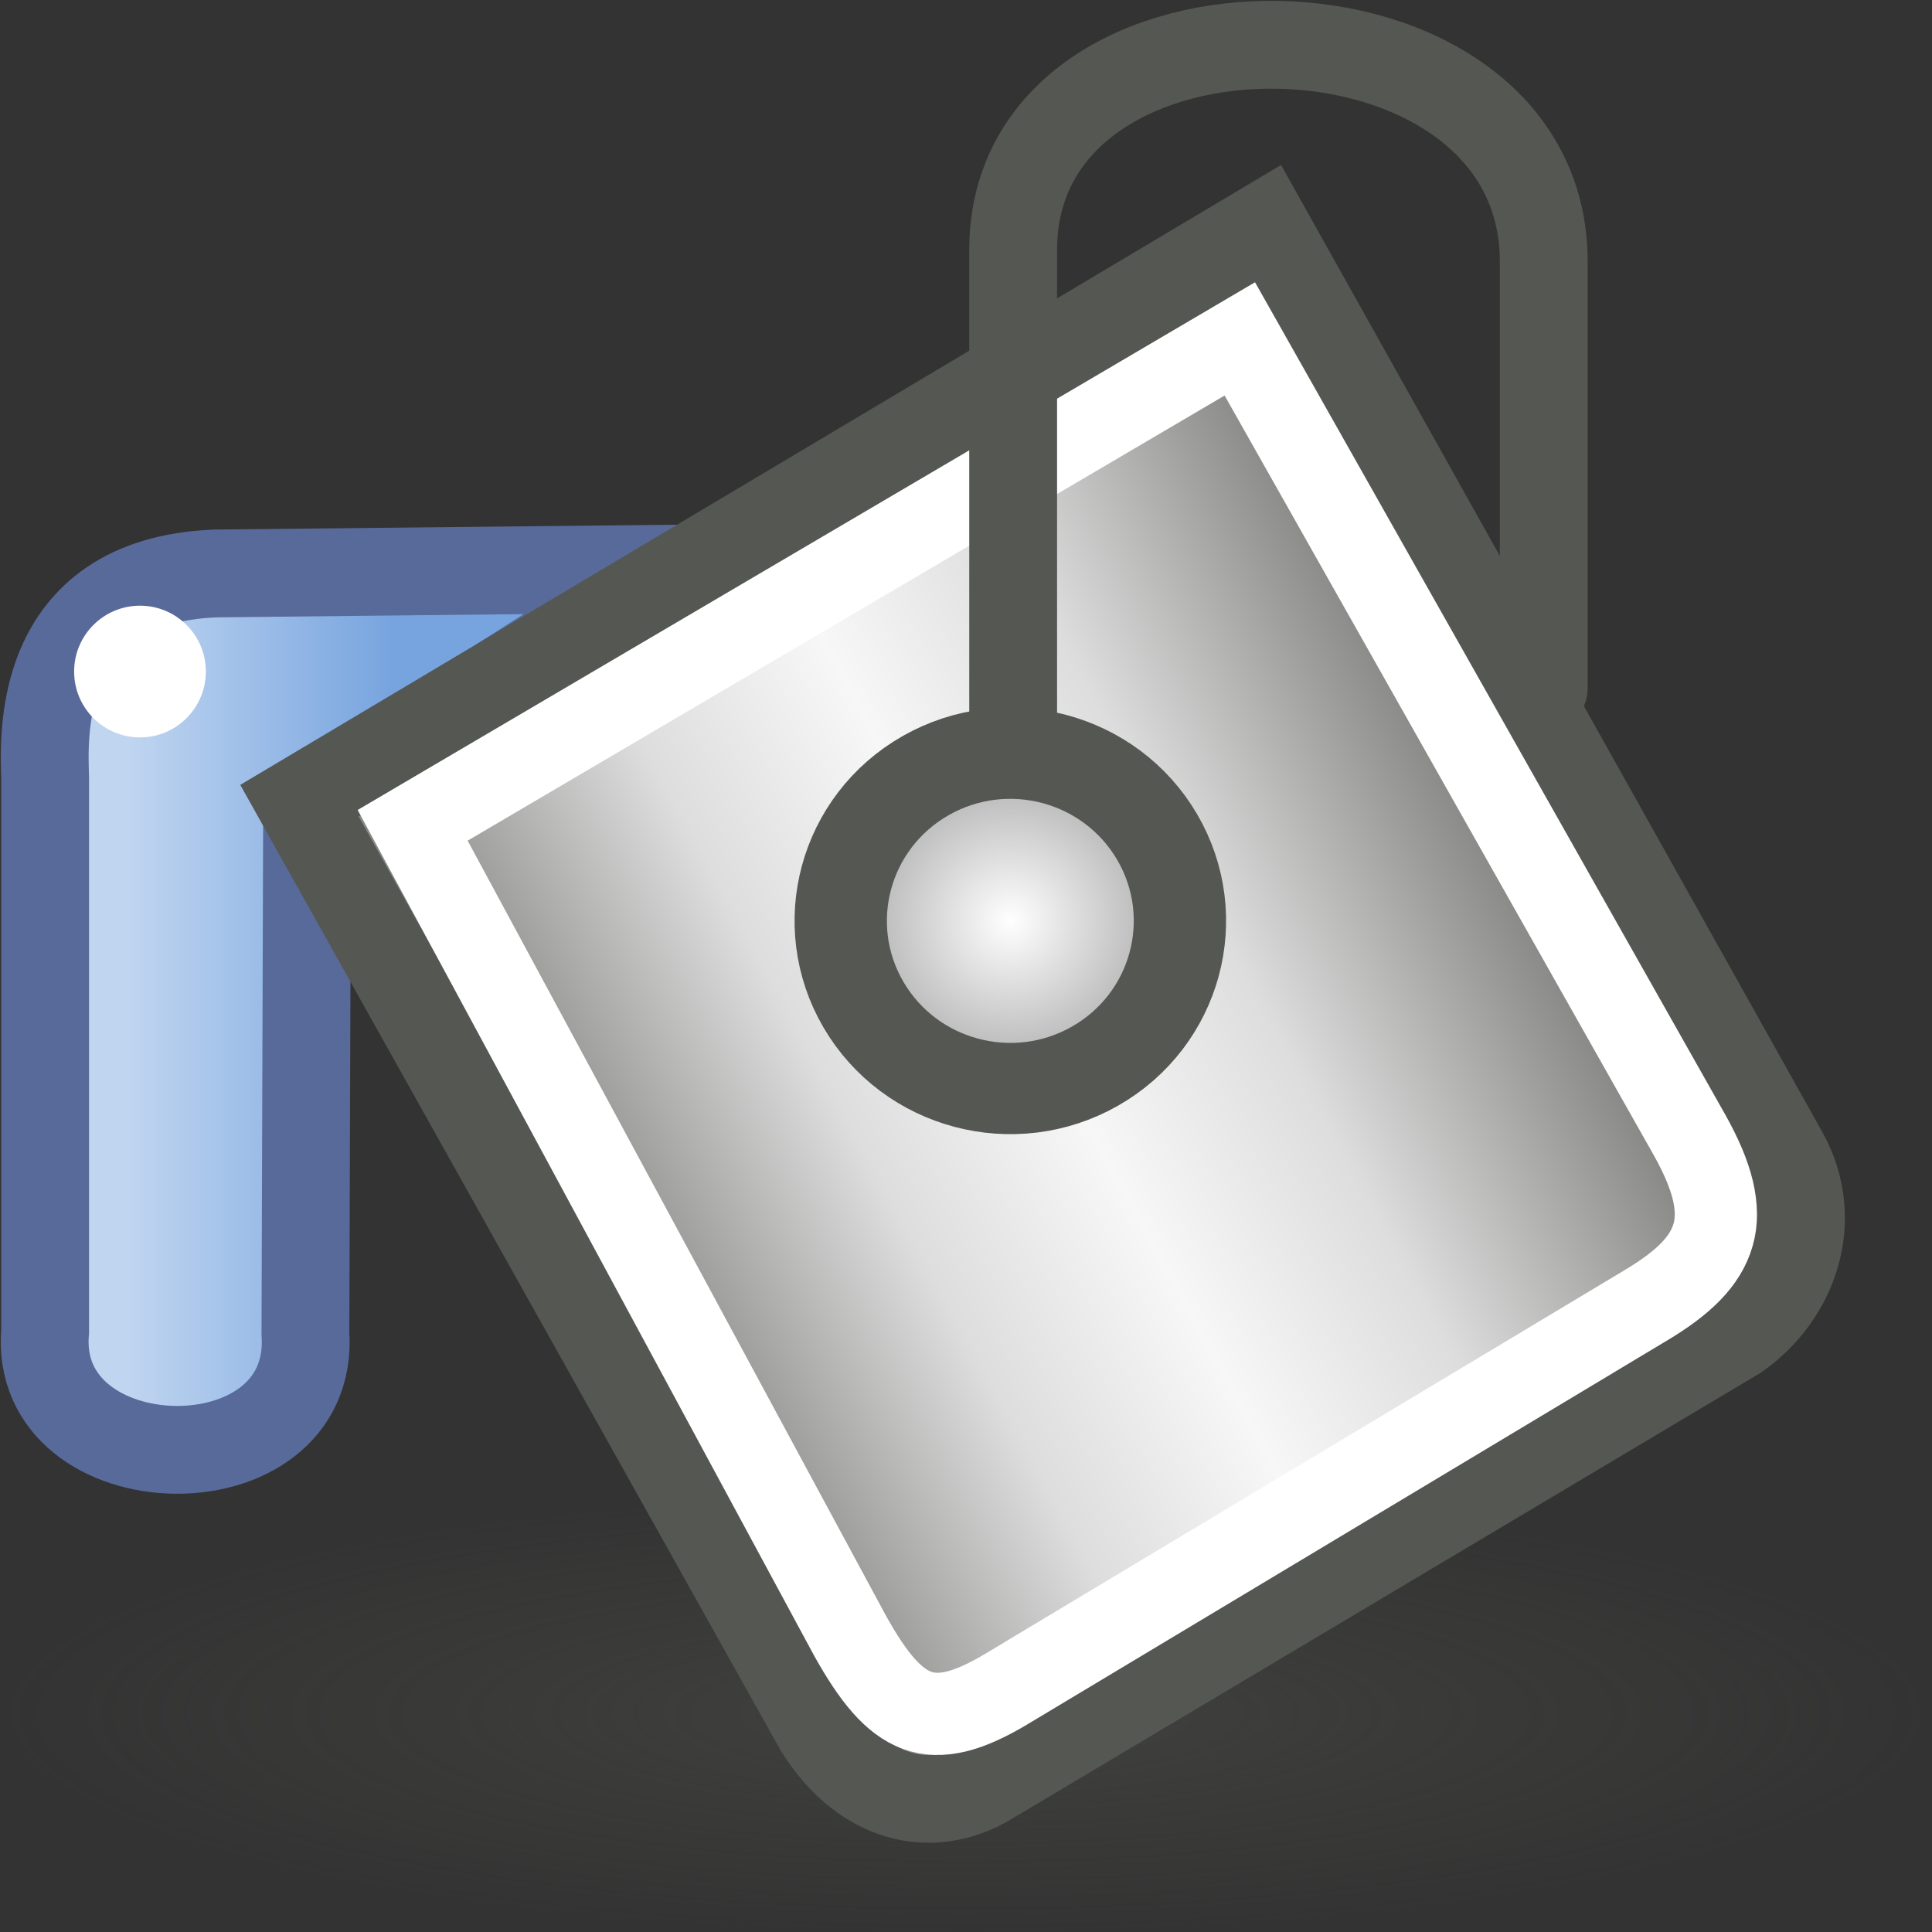
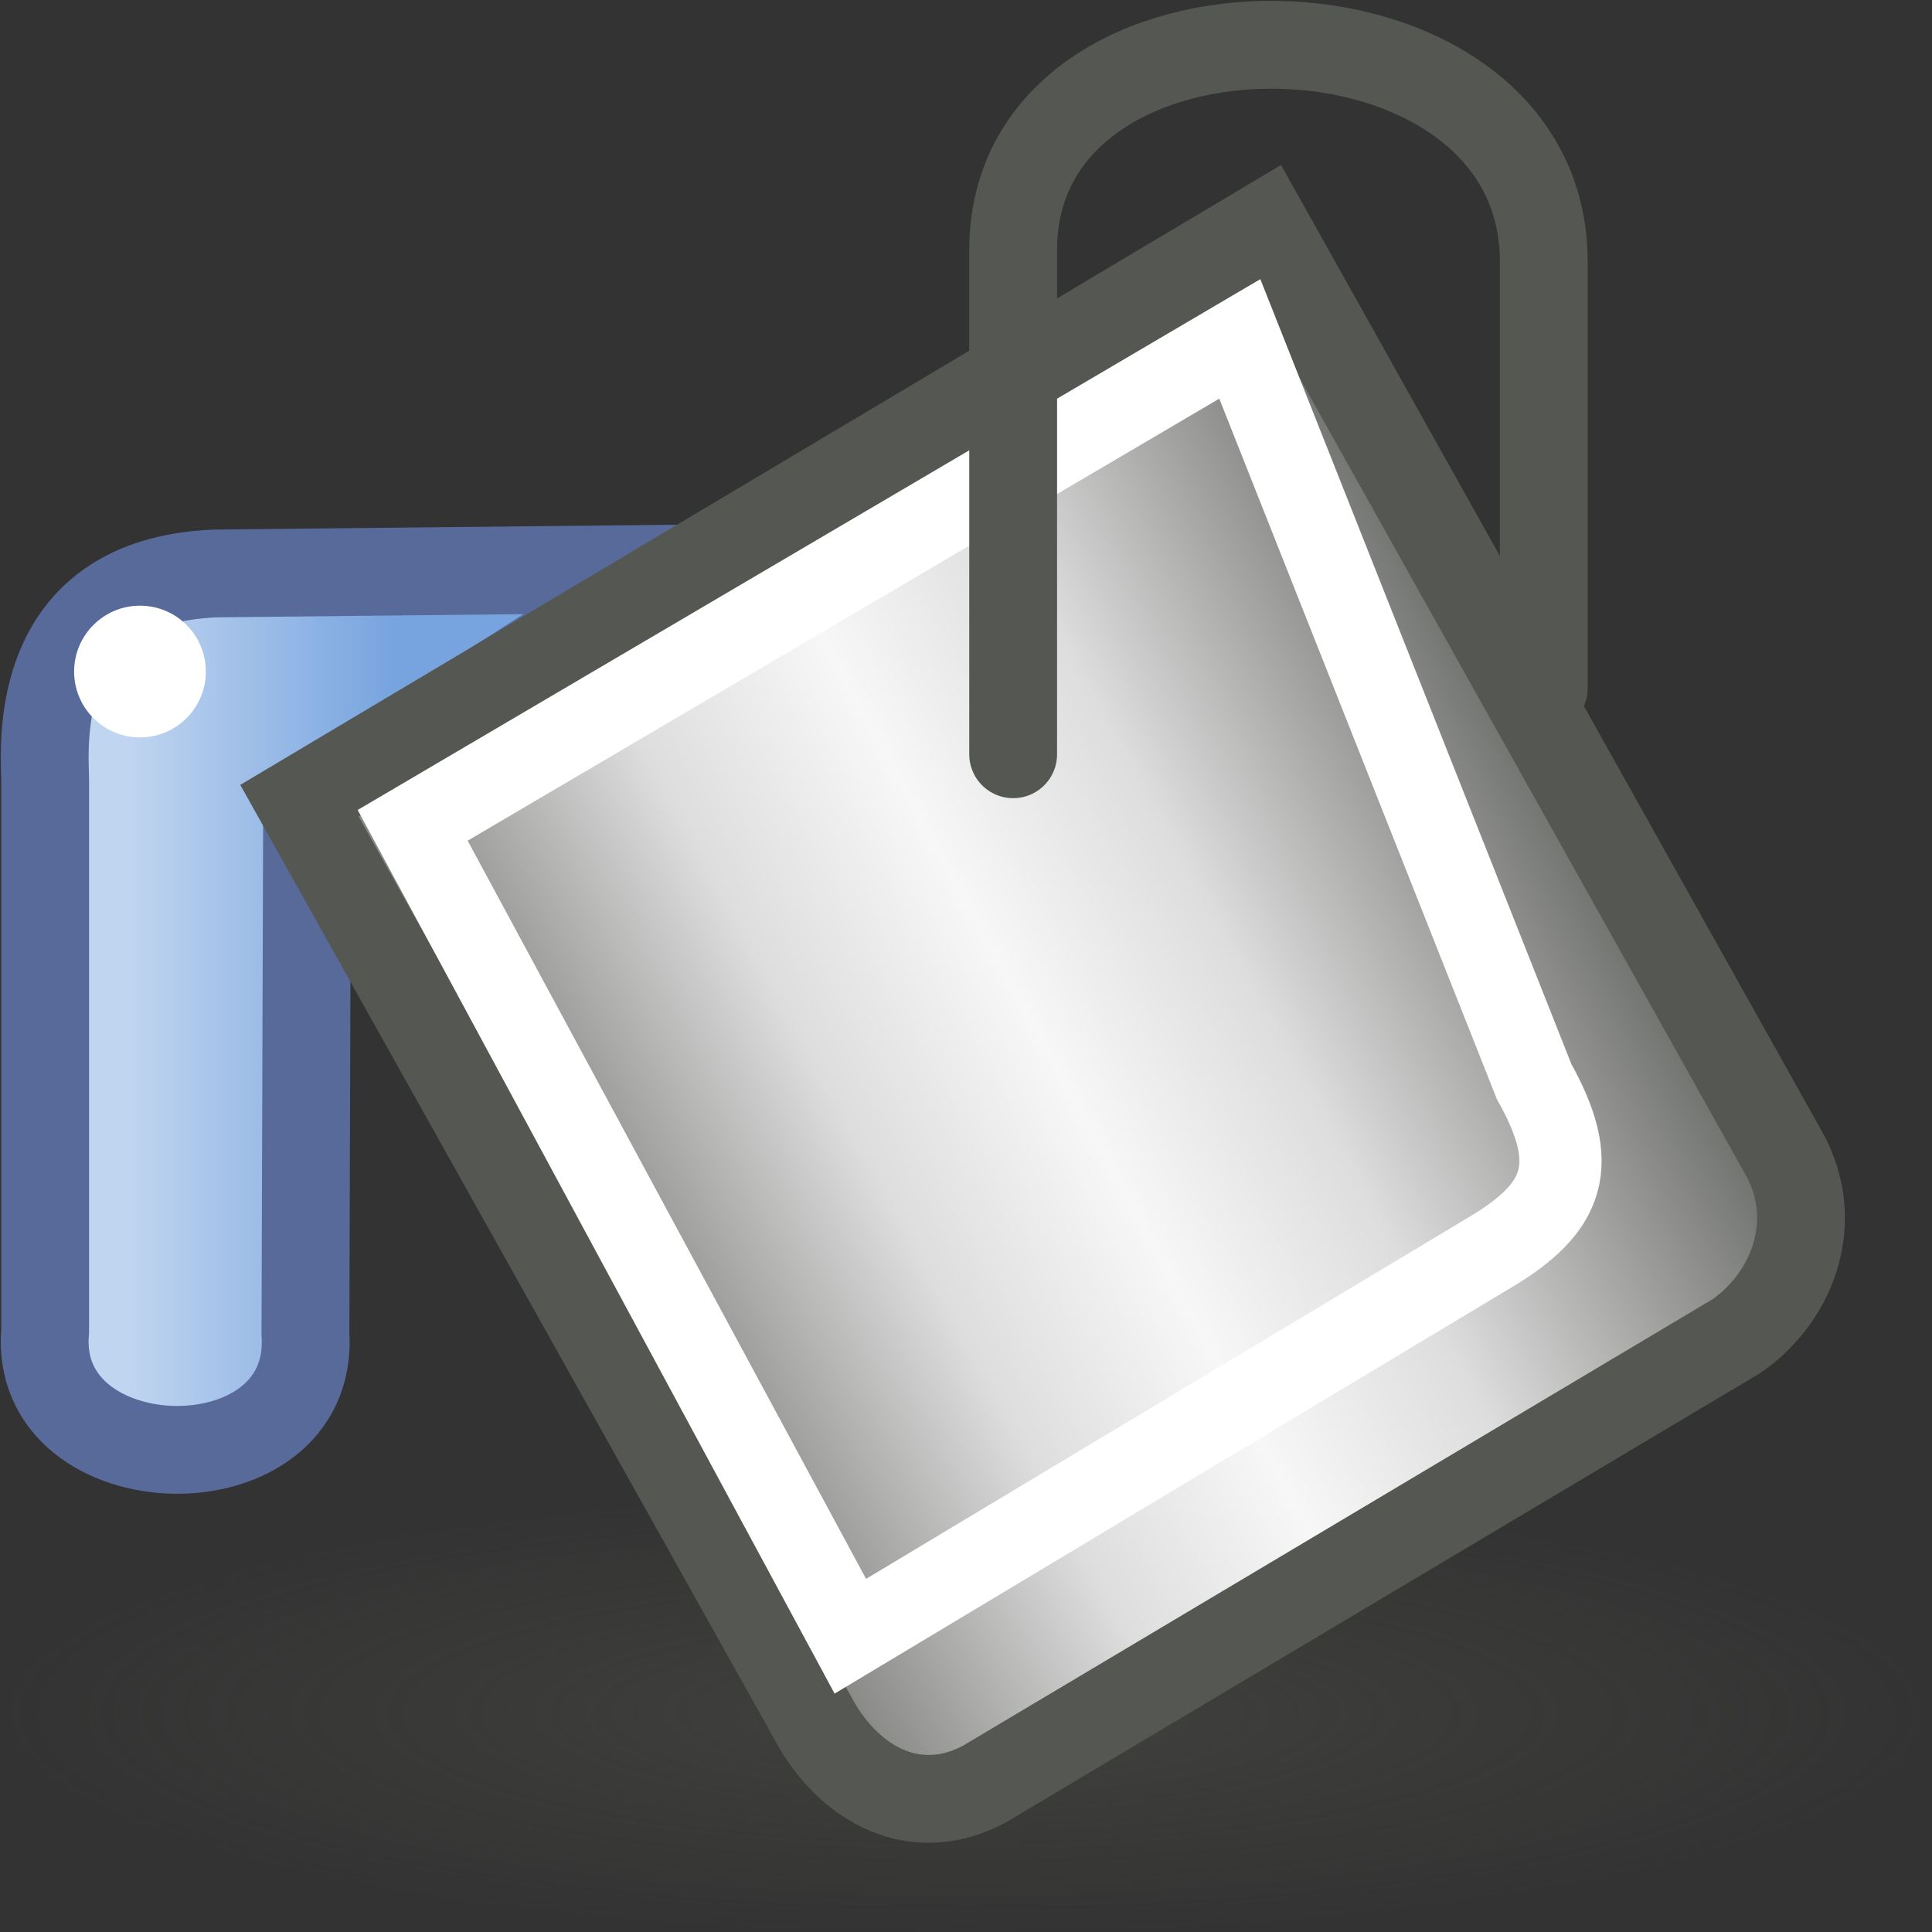
<svg xmlns="http://www.w3.org/2000/svg" xmlns:ns1="http://sodipodi.sourceforge.net/DTD/sodipodi-0.dtd" xmlns:ns2="http://www.inkscape.org/namespaces/inkscape" xmlns:xlink="http://www.w3.org/1999/xlink" id="svg1" width="22" height="22" version="1.1" ns1:docname="object-fill.svg" viewBox="0 0 22 22">
  <rect x="0" y="0" width="22" height="22" fill="#333333" stroke="none" />
  <ns1:namedview pagecolor="#ffffff" bordercolor="#666666" borderopacity="1" objecttolerance="10" gridtolerance="10" guidetolerance="10" ns2:pageopacity="0" ns2:pageshadow="2" ns2:window-width="640" ns2:window-height="480" id="namedview41" showgrid="false" />
  <defs id="defs3">
    <linearGradient id="linearGradient16370">
      <stop id="stop16372" offset="0" style="stop-color:#50534b;stop-opacity:0.464;" />
      <stop id="stop16374" offset="1" style="stop-color:#50534b;stop-opacity:0;" />
    </linearGradient>
    <radialGradient cx="27.125" cy="45.625" fx="27.125" fy="45.625" gradientTransform="matrix(1,0,0,0.2,0,36.5)" gradientUnits="userSpaceOnUse" id="radialGradient13726" ns2:collect="always" r="22.5" xlink:href="#linearGradient16370" />
    <linearGradient gradientTransform="matrix(0.374,-0.223,0.216,0.386,-33.165,24.9)" gradientUnits="userSpaceOnUse" id="linearGradient13730" ns2:collect="always" spreadMethod="reflect" x1="88.659" x2="104.942" xlink:href="#linearGradient15060" y1="23.662" y2="23.84" />
    <linearGradient id="linearGradient15060">
      <stop id="stop15062" offset="0" style="stop-color:#5e605c;stop-opacity:1" />
      <stop id="stop15066" offset="0.661" style="stop-color:#dddddd;stop-opacity:1;" />
      <stop id="stop15064" offset="1" style="stop-color:#f7f7f7;stop-opacity:1;" />
    </linearGradient>
    <linearGradient gradientTransform="matrix(0.439,0,0,0.439,0.566,-0.28)" gradientUnits="userSpaceOnUse" id="linearGradient13728" ns2:collect="always" x1="2" x2="8.918" xlink:href="#linearGradient5737" y1="27.182" y2="27.182" />
    <linearGradient id="linearGradient5737">
      <stop id="stop5739" offset="0" style="stop-color:#c0d5f0;stop-opacity:1;" />
      <stop id="stop5741" offset="1" style="stop-color:#77a4df;stop-opacity:1;" />
    </linearGradient>
    <radialGradient cx="24.66" cy="21.218" fx="24.66" fy="21.218" gradientUnits="userSpaceOnUse" id="radialGradient13732" ns2:collect="always" r="4.301" xlink:href="#linearGradient8059" />
    <linearGradient id="linearGradient8059">
      <stop id="stop8061" offset="0" style="stop-color:#ffffff;stop-opacity:1;" />
      <stop id="stop8063" offset="1" style="stop-color:#9d9d9d;stop-opacity:1" />
    </linearGradient>
  </defs>
  <g id="properties_fill" style="display:inline" transform="translate(-191,-229)">
    <rect height="22" id="rect6315" style="opacity:0.243;fill:#ffffff;fill-opacity:0;stroke:none;stroke-width:1;stroke-linecap:round;stroke-linejoin:round;stroke-miterlimit:4;stroke-dasharray:none;stroke-dashoffset:0;stroke-opacity:1" width="22" x="191" y="229" />
    <g id="g6317" ns2:label="Layer 1" transform="translate(191,228.991)">
      <ellipse cx="27.125" cy="45.625" id="path6319" rx="22.5" ry="4.5" style="opacity:1;fill:url(#radialGradient13726);fill-opacity:1;fill-rule:evenodd;stroke:none;stroke-width:1;stroke-linecap:round;stroke-linejoin:round;stroke-miterlimit:4;stroke-dasharray:none;stroke-dashoffset:0;stroke-opacity:1" transform="matrix(0.489,0,0,0.556,-2.261,-5.847)" />
      <path d="m 7.697,6.484 c 0,0 -5.245,0.055 -5.245,0.055 C 0.369,6.624 0.505,8.46 0.514,8.876 V 15.166 C 0.359,16.924 3.601,17.006 3.478,15.191 L 3.497,9.175 Z" id="path17768" ns2:connector-curvature="0" ns1:nodetypes="csccccc" style="fill:url(#linearGradient13728);fill-opacity:1;fill-rule:evenodd;stroke:#586a9a;stroke-width:1;stroke-linecap:butt;stroke-linejoin:miter;stroke-miterlimit:4;stroke-dasharray:none;stroke-opacity:1" />
      <path d="M 3.41,9.127 9.318,19.683 c 0.454,0.737 1.183,1.02 1.887,0.644 l 8.574,-5.107 c 0.652,-0.458 0.955,-1.318 0.538,-2.072 L 14.402,2.58 Z" id="path6323" ns2:connector-curvature="0" ns1:nodetypes="ccccccc" style="fill:url(#linearGradient13730);fill-opacity:1;fill-rule:evenodd;stroke:#555753;stroke-width:1;stroke-linecap:butt;stroke-linejoin:miter;stroke-miterlimit:4;stroke-dasharray:none;stroke-opacity:1" />
-       <circle cx="24.66" cy="21.218" id="path6325" r="3.801" style="opacity:1;fill:url(#radialGradient13732);fill-opacity:1;fill-rule:evenodd;stroke:#555753;stroke-width:2.069;stroke-linecap:round;stroke-linejoin:miter;stroke-miterlimit:4;stroke-dasharray:none;stroke-dashoffset:0;stroke-opacity:1" transform="matrix(0.44,-0.251,0.254,0.435,-4.735,7.455)" />
-       <path d="M 4.699,9.407 9.683,18.641 c 0.52,0.929 0.911,1.117 1.769,0.606 l 7.286,-4.372 c 0.853,-0.508 1.032,-0.995 0.501,-1.942 L 14.118,3.868 Z" id="path6327" ns2:connector-curvature="0" ns1:nodetypes="ccccccc" style="fill:none;fill-opacity:1;fill-rule:evenodd;stroke:#ffffff;stroke-width:0.936;stroke-linecap:butt;stroke-linejoin:miter;stroke-miterlimit:4;stroke-dasharray:none;stroke-opacity:1" />
+       <path d="M 4.699,9.407 9.683,18.641 l 7.286,-4.372 c 0.853,-0.508 1.032,-0.995 0.501,-1.942 L 14.118,3.868 Z" id="path6327" ns2:connector-curvature="0" ns1:nodetypes="ccccccc" style="fill:none;fill-opacity:1;fill-rule:evenodd;stroke:#ffffff;stroke-width:0.936;stroke-linecap:butt;stroke-linejoin:miter;stroke-miterlimit:4;stroke-dasharray:none;stroke-opacity:1" />
      <path d="m 11.537,8.598 v -5.744 c 0,-3.184 6.042,-3.086 6.042,0.133 v 4.858" id="path6329" ns2:connector-curvature="0" ns1:nodetypes="cccc" style="fill:none;fill-opacity:0.75;fill-rule:evenodd;stroke:#555753;stroke-width:1;stroke-linecap:round;stroke-linejoin:miter;stroke-miterlimit:4;stroke-dasharray:none;stroke-opacity:1" />
      <circle cx="1.594" cy="7.656" id="path17774" r="0.75" style="display:inline;overflow:visible;visibility:visible;opacity:1;fill:#ffffff;fill-opacity:1;fill-rule:nonzero;stroke:none;stroke-width:0.2;stroke-linecap:round;stroke-linejoin:miter;stroke-miterlimit:4;stroke-dasharray:none;stroke-dashoffset:0;stroke-opacity:1;marker:none;marker-start:none;marker-mid:none;marker-end:none" />
    </g>
  </g>
</svg>